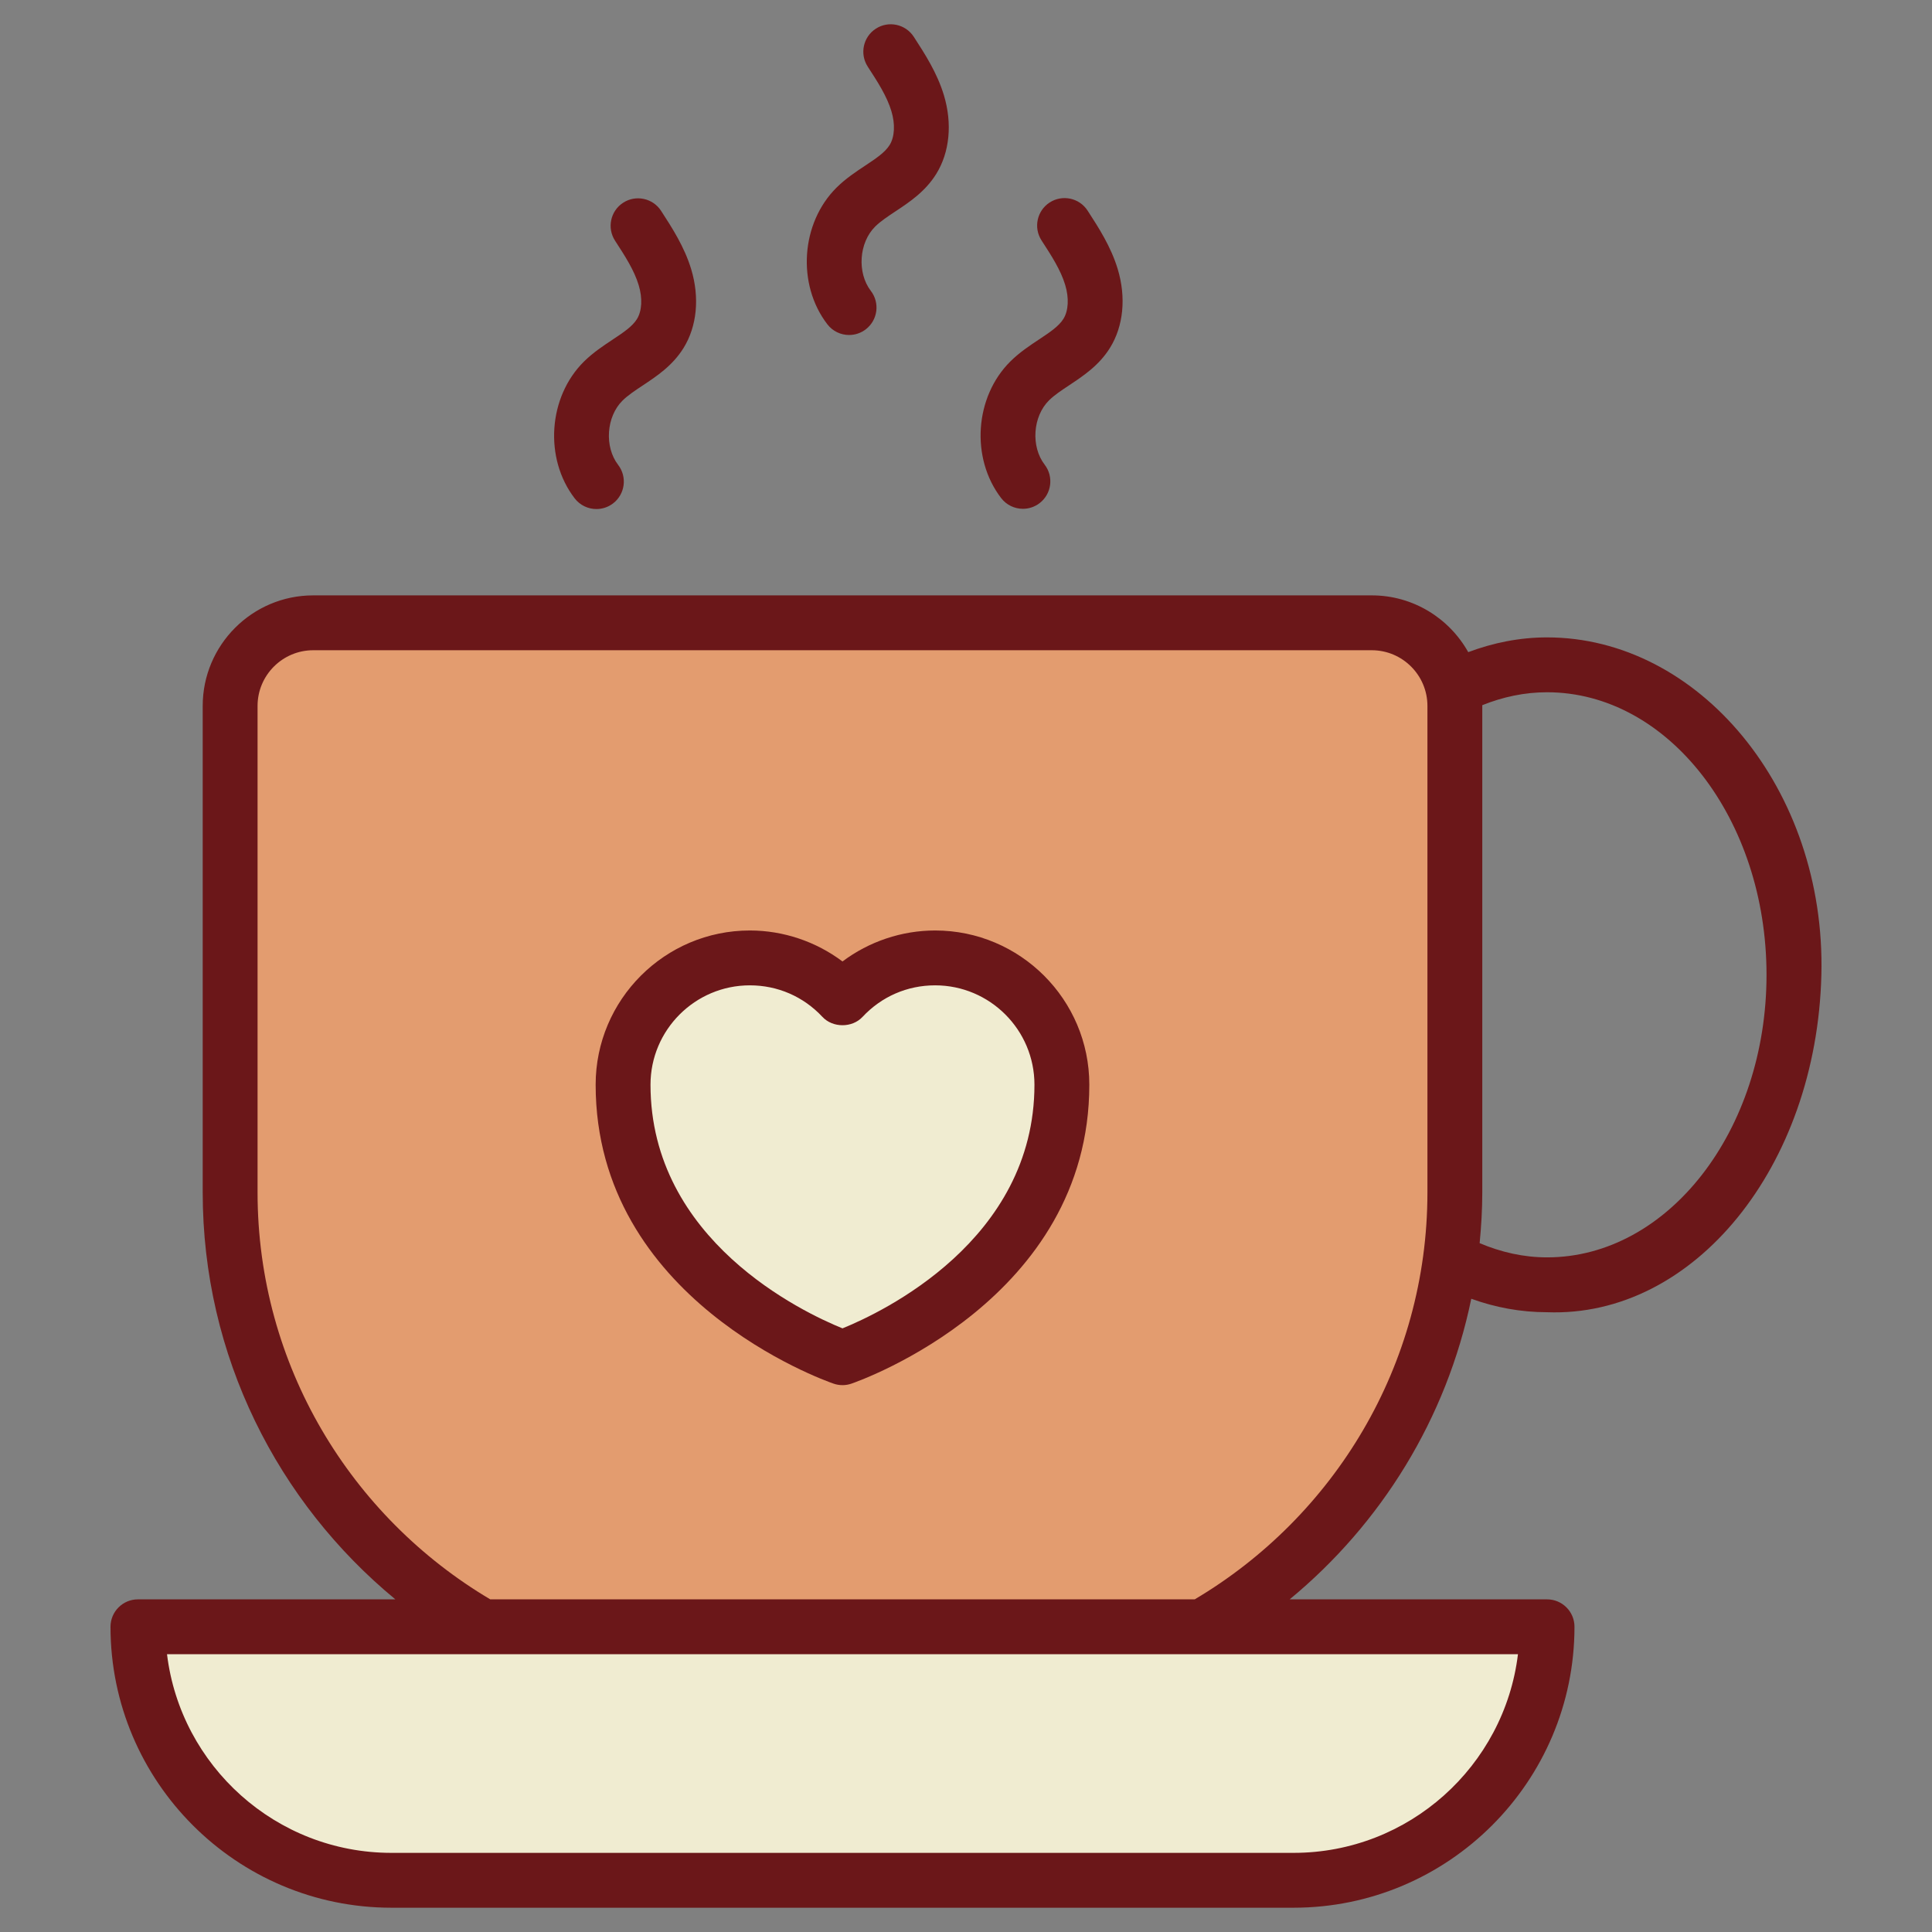
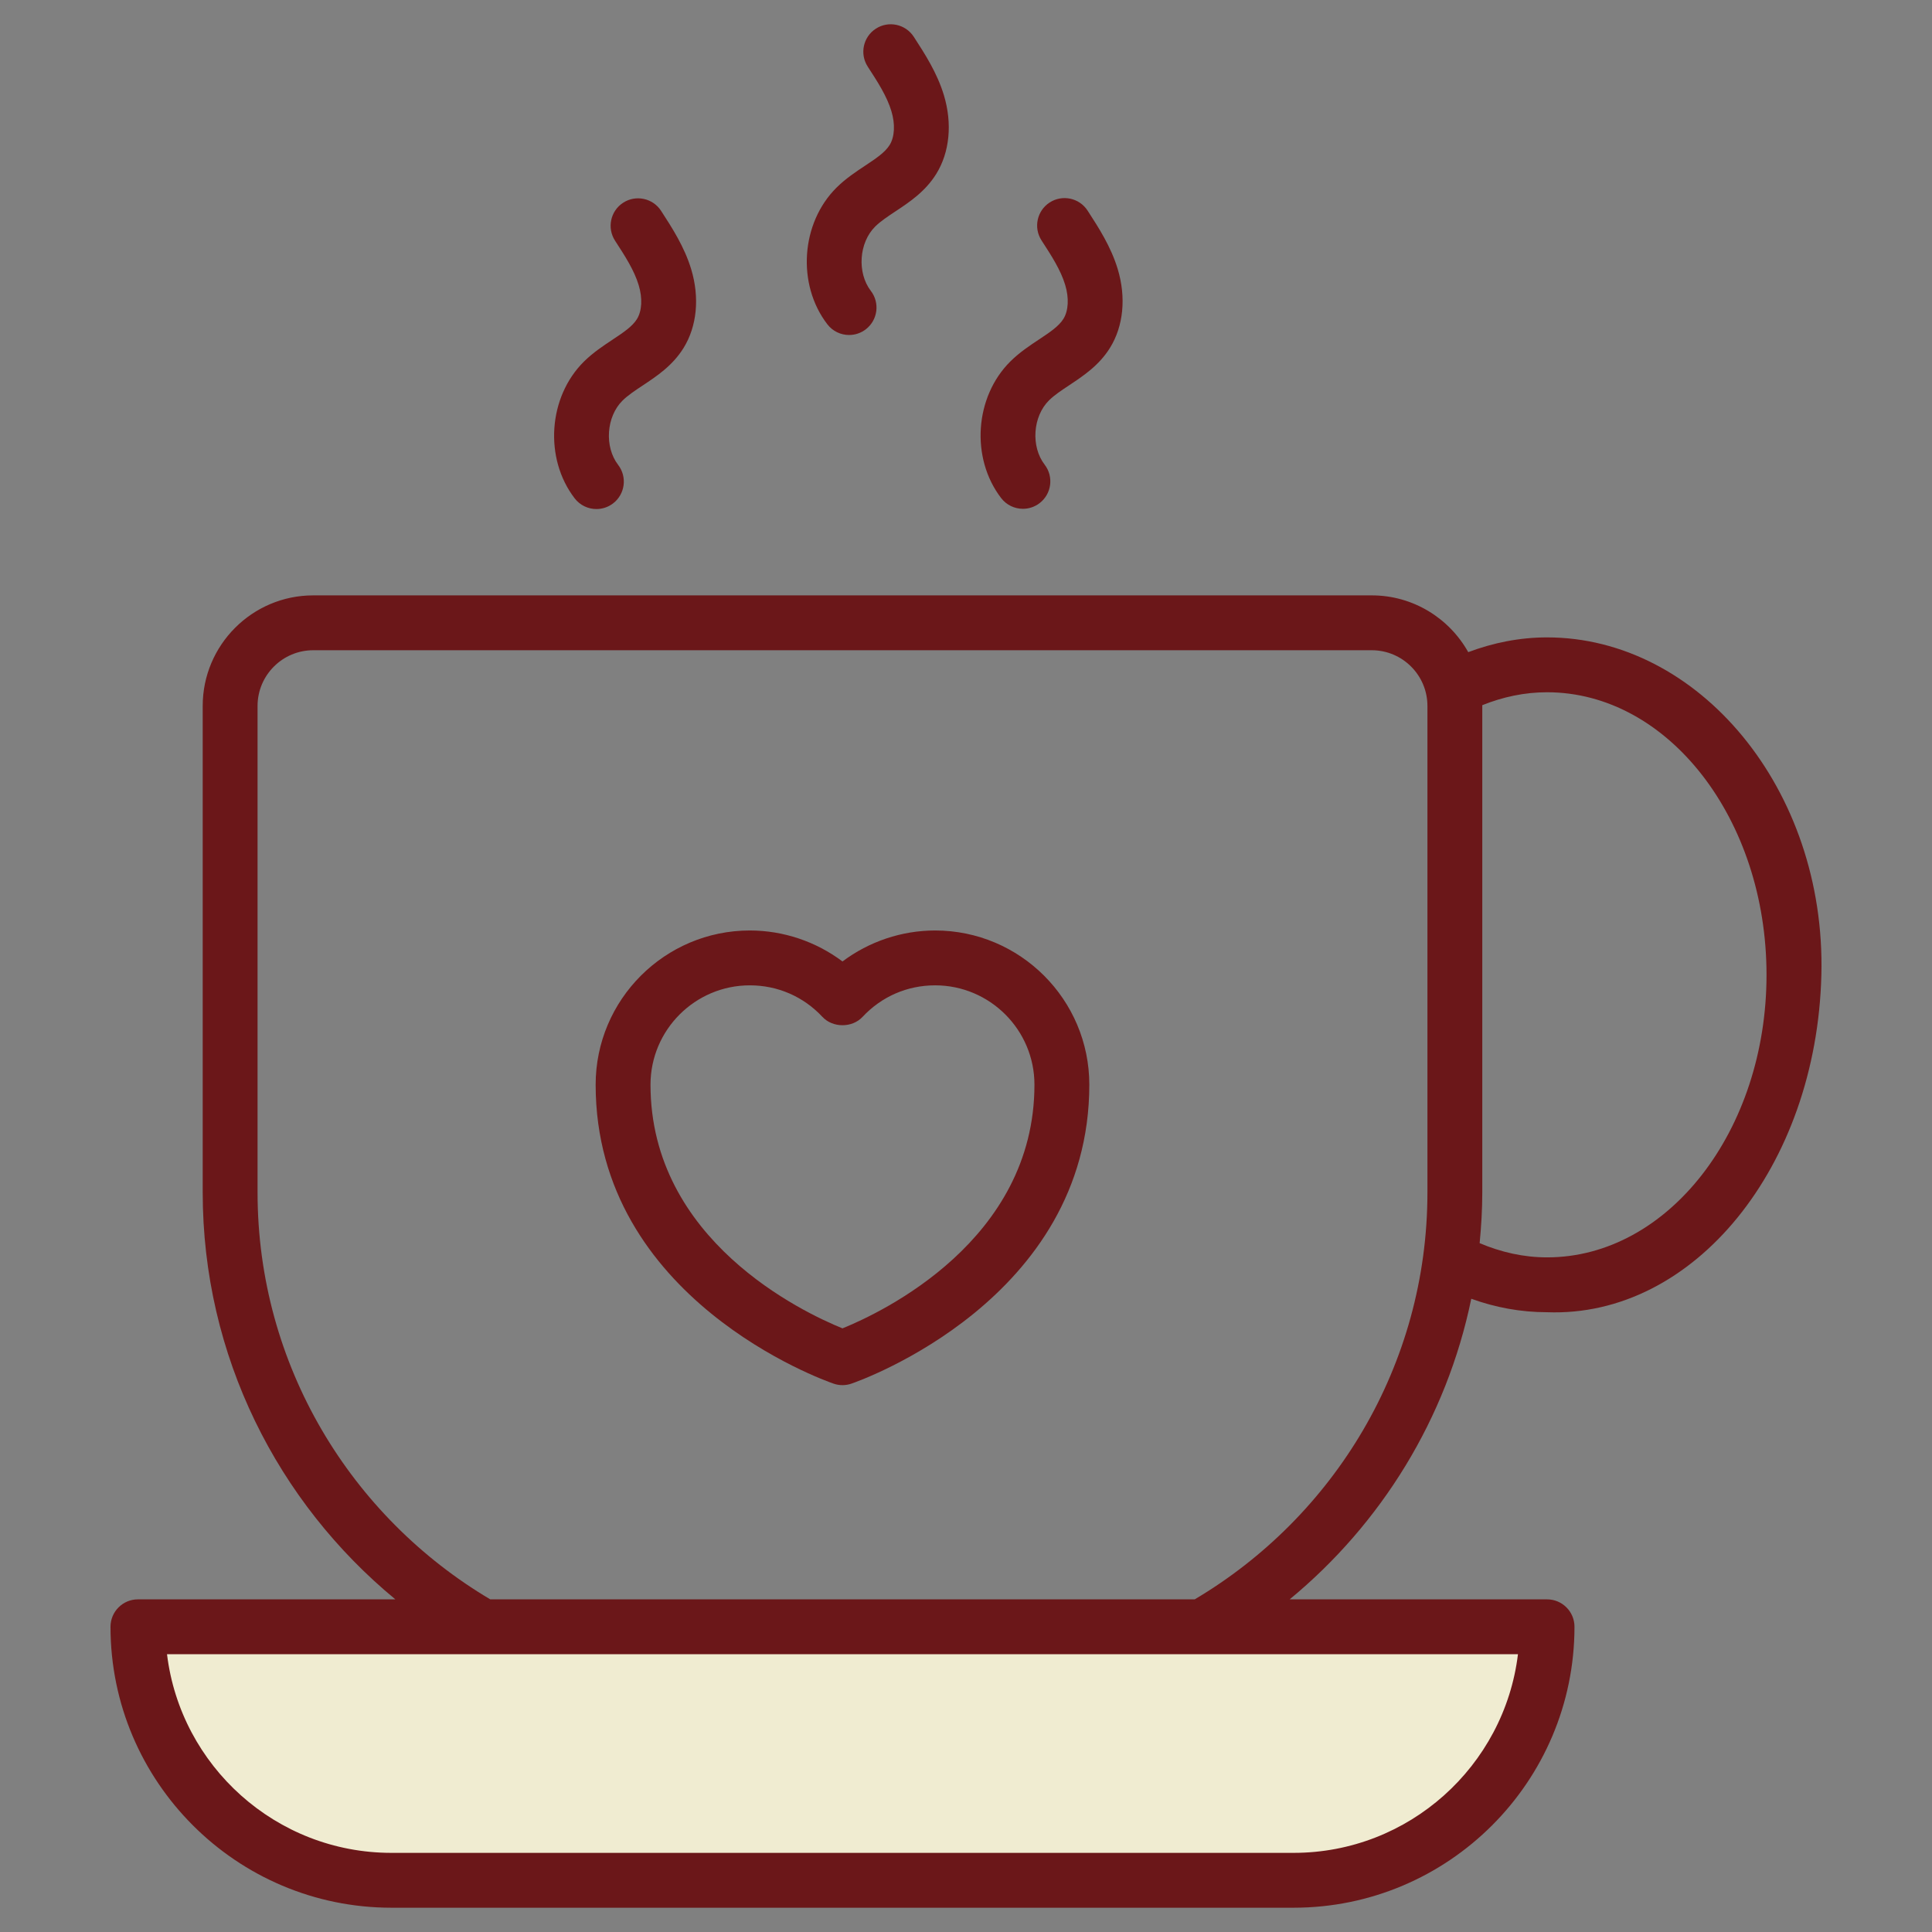
<svg xmlns="http://www.w3.org/2000/svg" enable-background="new 0 0 512 512" viewBox="0 0 512 512">
  <rect x="0" y="0" width="512" height="512" fill="#808080" stroke="none" />
  <g id="_x31_9_Coffee">
    <g>
-       <path d="m385.552 187.078v128.91c0 73.246-59.377 132.623-132.623 132.623h-59.32c-73.246 0-132.623-59.377-132.623-132.623v-128.91c0-12.165 9.861-22.026 22.026-22.026h280.514c12.164 0 22.026 9.861 22.026 22.026z" fill="#e39c6f" />
      <path d="m409.985 431.115c0 37.104-30.079 67.182-67.182 67.182h-239.068c-37.104 0-67.182-30.078-67.182-67.182z" fill="#f0ecd1" />
-       <path d="m281.413 287.45c0 52.321-58.144 72.357-58.144 72.357s-58.144-20.036-58.144-72.357c0-18.554 15.04-33.594 33.594-33.594 9.691 0 18.425 4.109 24.55 10.673 6.125-6.564 14.859-10.673 24.55-10.673 18.554 0 33.594 15.04 33.594 33.594z" fill="#f0ecd1" />
      <g fill="#6b1719">
        <path d="m29.285 431.114c0 41.053 33.396 74.452 74.45 74.452h239.07c41.053 0 74.45-33.399 74.45-74.452 0-4.015-3.256-7.269-7.269-7.269h-68.208c24.189-19.959 41.573-47.839 48.125-79.659 6.377 2.301 13.105 3.567 20.083 3.567 38.916 1.466 71.437-38.535 72.699-89.418 1.222-49.289-32.611-89.418-72.699-89.418-7.278 0-14.267 1.424-20.887 3.908-5.015-8.963-14.591-15.044-25.57-15.044h-280.518c-16.152 0-29.293 13.142-29.293 29.296v128.91c0 43.405 19.926 82.187 51.055 107.858h-68.219c-4.013 0-7.269 3.254-7.269 7.269zm380.7-247.658c32.071 0 58.161 33.59 58.161 74.88s-26.09 74.88-58.161 74.88c-6.25 0-12.229-1.387-17.864-3.766.427-4.436.7-8.916.7-13.462v-128.91c0-.065-.009-.127-.01-.192 5.433-2.184 11.184-3.43 17.174-3.43zm-341.729 132.532v-128.91c0-8.137 6.621-14.758 14.756-14.758h280.516c8.135 0 14.756 6.621 14.756 14.758v128.91c0 45.871-24.806 86.007-61.669 107.858h-186.691c-36.863-21.852-61.668-61.987-61.668-107.858zm334.02 122.395c-3.597 29.622-28.896 52.645-59.472 52.645h-239.07c-30.576 0-55.875-23.023-59.472-52.645z" />
        <path d="m162.278 90.05c-2.404 1.592-5.125 3.395-7.534 5.778-9.484 9.396-10.586 25.649-2.456 36.233 1.429 1.865 3.587 2.842 5.769 2.842 1.547 0 3.104-.49 4.425-1.505 3.18-2.444 3.781-7.009 1.335-10.191-3.696-4.813-3.152-12.777 1.159-17.048 1.396-1.382 3.308-2.648 5.333-3.992 3.715-2.463 7.927-5.253 10.832-9.936 3.563-5.738 4.306-13.341 2.04-20.863-1.794-5.946-5.087-11.019-7.988-15.496-2.191-3.369-6.696-4.325-10.056-2.141-3.369 2.184-4.325 6.687-2.144 10.054 2.608 4.018 5.073 7.813 6.266 11.781 1.051 3.474.875 6.836-.469 8.999-1.23 1.986-3.677 3.607-6.512 5.485z" />
        <path d="m229.241 43.922c-2.399 1.592-5.125 3.398-7.534 5.781-9.479 9.391-10.586 25.645-2.456 36.231 1.429 1.867 3.587 2.844 5.769 2.844 1.543 0 3.1-.49 4.42-1.503 3.185-2.444 3.786-7.006 1.339-10.191-3.691-4.815-3.152-12.782 1.159-17.051 1.396-1.382 3.308-2.65 5.333-3.992 3.715-2.463 7.927-5.253 10.837-9.936 3.563-5.738 4.306-13.341 2.04-20.863-1.794-5.946-5.087-11.019-7.988-15.496-2.196-3.369-6.696-4.325-10.056-2.141-3.369 2.184-4.325 6.687-2.144 10.054 2.608 4.018 5.073 7.813 6.266 11.781 1.051 3.474.875 6.836-.468 8.996-1.231 1.986-3.682 3.607-6.517 5.486z" />
        <path d="m275.306 89.987c-2.404 1.592-5.125 3.395-7.529 5.778-9.493 9.391-10.596 25.645-2.461 36.233 1.429 1.865 3.587 2.842 5.769 2.842 1.547 0 3.104-.49 4.425-1.505 3.18-2.444 3.781-7.009 1.335-10.191-3.696-4.813-3.156-12.78 1.159-17.048 1.396-1.382 3.308-2.648 5.333-3.992 3.715-2.463 7.927-5.253 10.832-9.936 3.563-5.738 4.306-13.341 2.04-20.863-1.794-5.946-5.087-11.019-7.988-15.496-2.196-3.374-6.692-4.321-10.056-2.141-3.369 2.184-4.325 6.687-2.144 10.054 2.608 4.018 5.073 7.813 6.266 11.781 1.051 3.474.875 6.836-.469 8.999-1.231 1.985-3.677 3.606-6.512 5.485z" />
        <path d="m247.821 246.588c-8.883 0-17.524 2.934-24.551 8.208-7.028-5.274-15.669-8.208-24.552-8.208-22.531 0-40.864 18.331-40.864 40.862 0 56.85 60.475 78.344 63.049 79.229.767.265 1.566.398 2.366.398s1.6-.133 2.366-.398c2.574-.887 63.045-22.379 63.045-79.229 0-22.532-18.329-40.862-40.859-40.862zm-24.552 105.441c-10.463-4.243-50.878-23.302-50.878-64.58 0-14.514 11.812-26.324 26.326-26.324 7.373 0 14.207 2.97 19.237 8.362 2.745 2.944 7.884 2.944 10.629 0 5.031-5.393 11.864-8.362 19.237-8.362 14.514 0 26.321 11.81 26.321 26.324.001 41.288-40.428 60.347-50.872 64.58z" />
      </g>
    </g>
  </g>
  <g id="Layer_1" />
</svg>